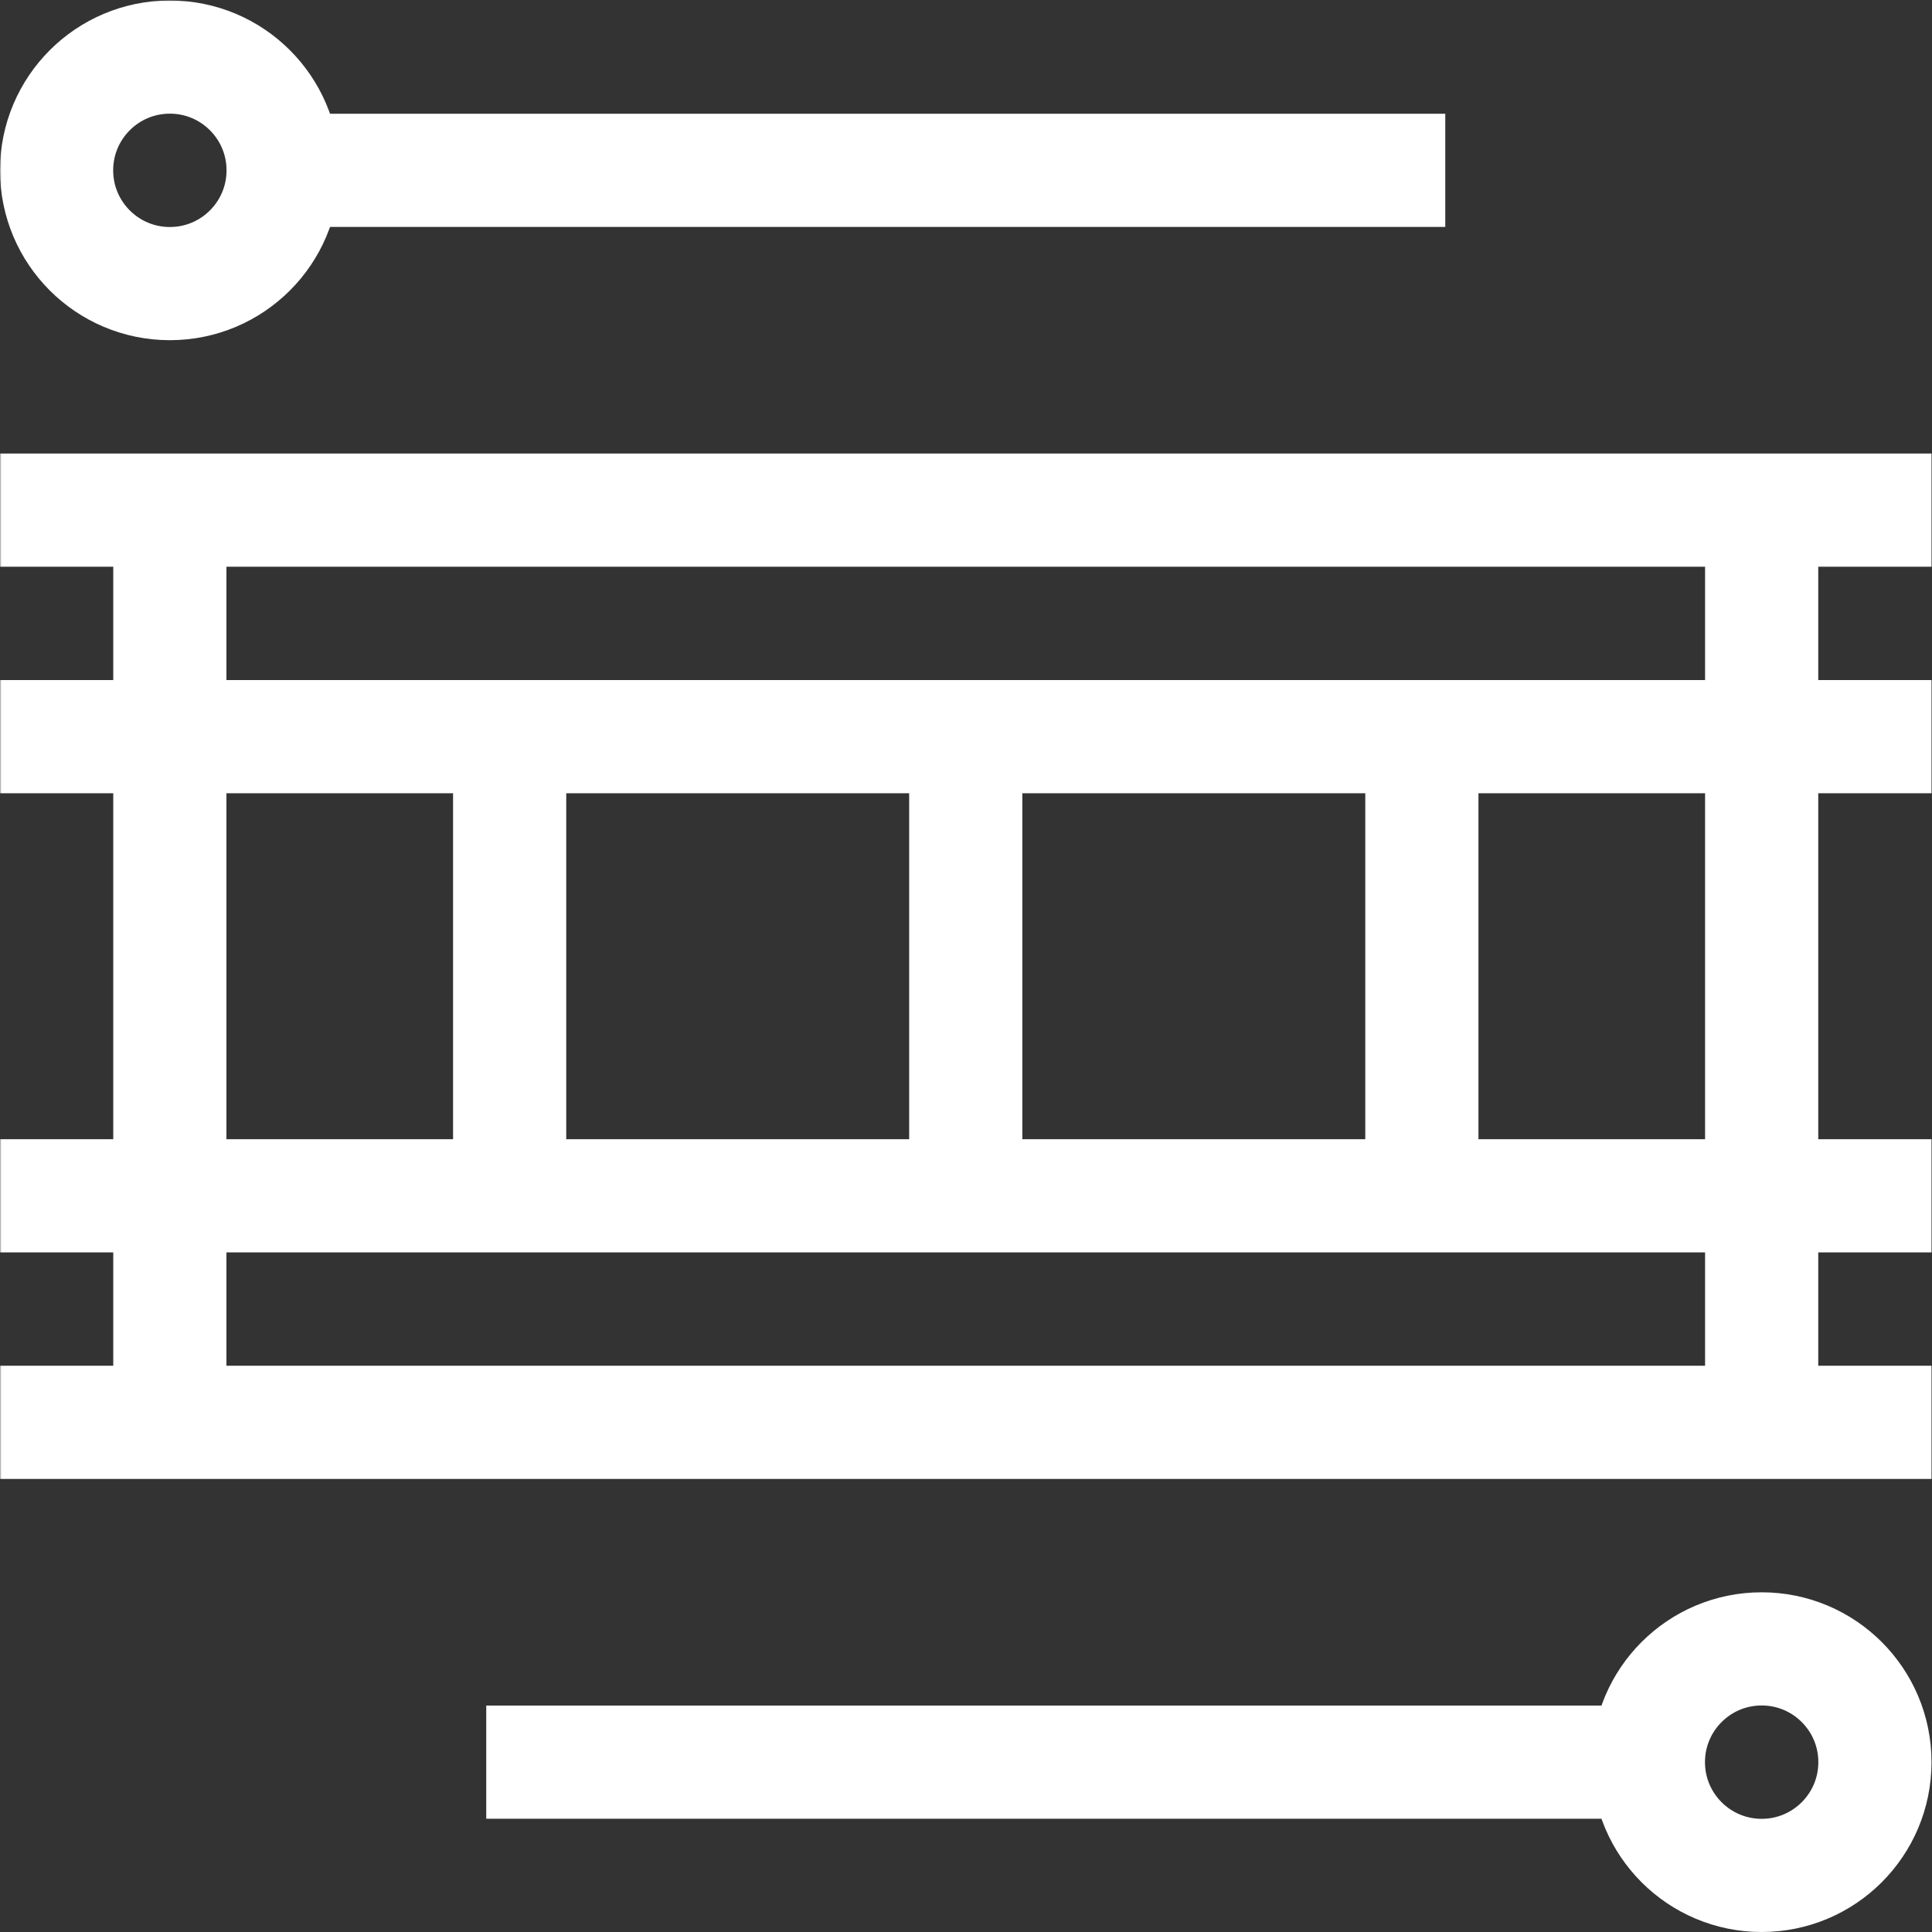
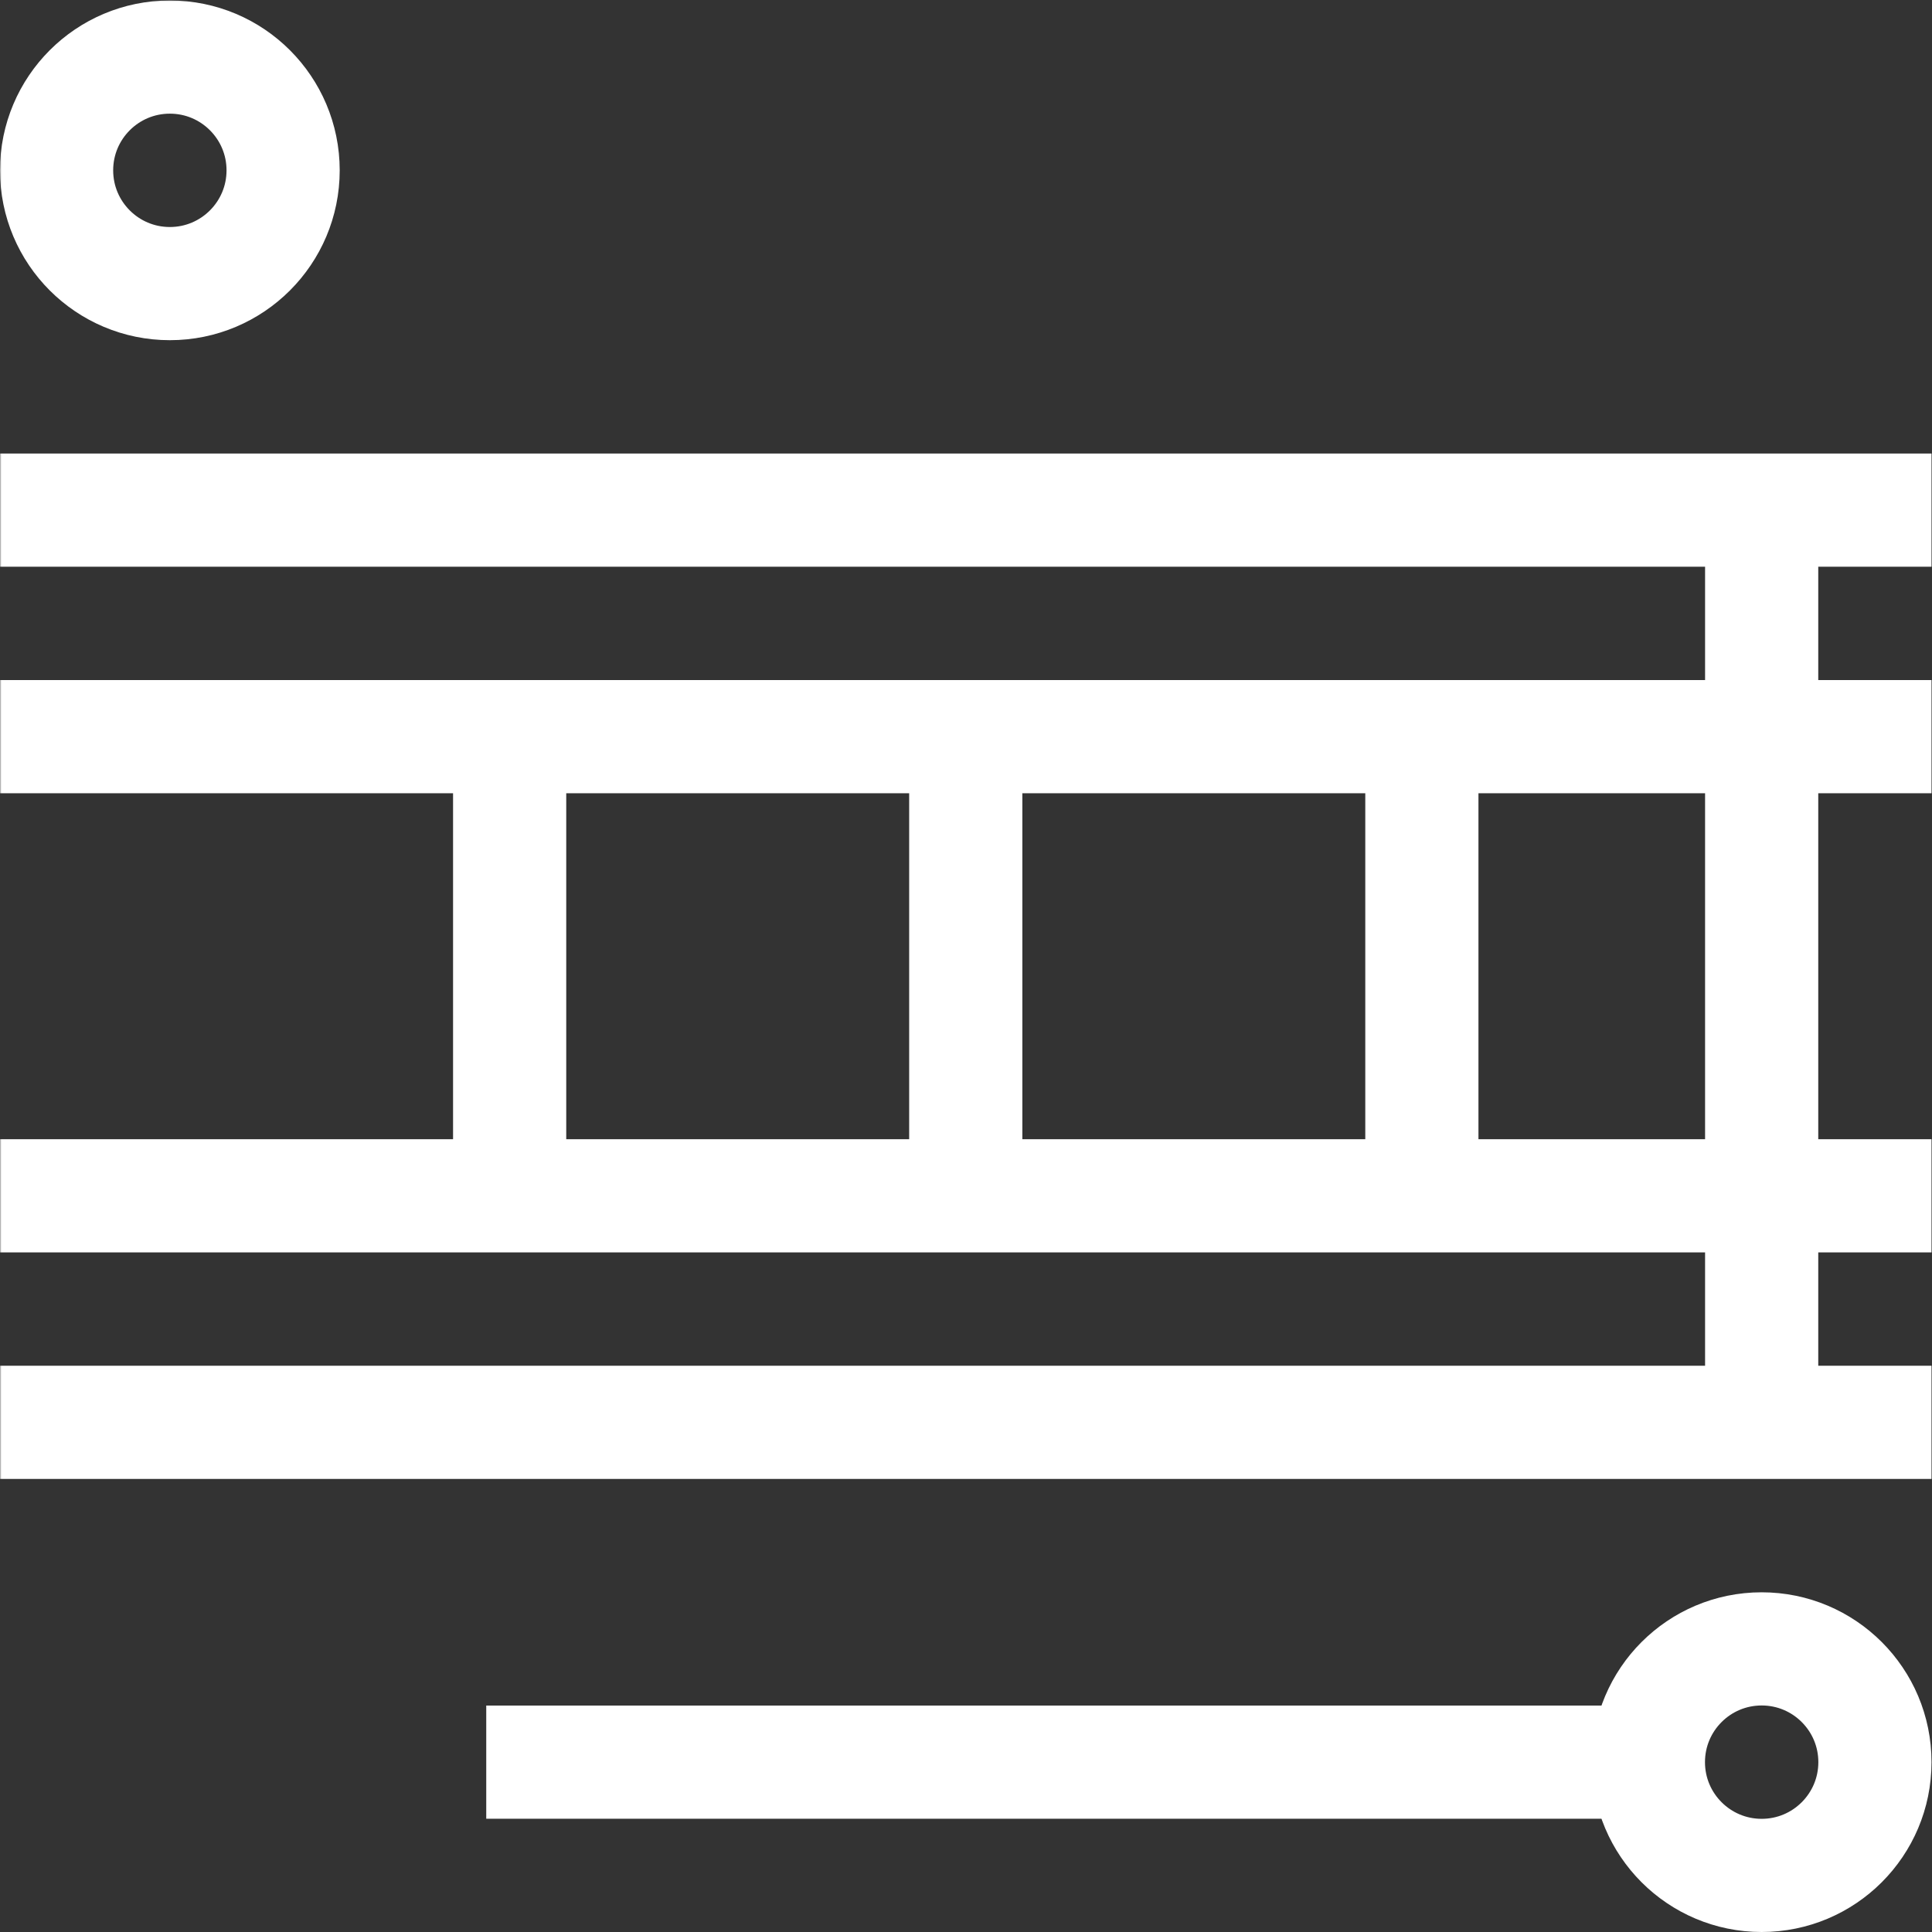
<svg xmlns="http://www.w3.org/2000/svg" version="1.1" id="svg2295" width="300" height="300" viewBox="0 0 682.667 682.667">
  <rect x="0" y="0" width="682.667" height="682.667" fill="#333333" stroke="none" />
  <g width="100%" height="100%" transform="matrix(1,0,0,1,0,0)">
    <defs id="defs2299">
      <clipPath clipPathUnits="userSpaceOnUse" id="clipPath2309">
-         <path d="M 0,512 H 512 V 0 H 0 Z" id="path2307" fill="#ffffff" fill-opacity="1" data-original-color="#000000ff" stroke="none" stroke-opacity="1" />
-       </clipPath>
+         </clipPath>
      <clipPath clipPathUnits="userSpaceOnUse" id="clipPath2333">
        <path d="M 0,512 H 512 V 0 H 0 Z" id="path2331" fill="#ffffff" fill-opacity="1" data-original-color="#000000ff" stroke="none" stroke-opacity="1" />
      </clipPath>
    </defs>
    <mask id="custom">
      <rect id="bg" x="0" y="0" width="100%" height="100%" fill="white" />
      <g transform="matrix(1.333,0,0,-1.333,0,682.667)" />
    </mask>
    <g mask="url(#custom)">
      <g id="g2301" transform="matrix(1.333,0,0,-1.333,0,682.667)">
        <g id="g2303">
          <g id="g2305" clip-path="url(#clipPath2309)">
            <g id="g2311" transform="translate(45.023,376.904)">
              <path d="M 0,0 V -241.808" style="stroke-linecap: butt; stroke-linejoin: miter; stroke-miterlimit: 10; stroke-dasharray: none;" id="path2313" fill="none" fill-opacity="1" stroke="#ffffff" stroke-opacity="1" data-original-stroke-color="#000000ff" stroke-width="30" data-original-stroke-width="30" />
            </g>
          </g>
        </g>
        <g id="g2315" transform="translate(135.096,316.856)">
          <path d="M 0,0 V -121.712" style="stroke-linecap: butt; stroke-linejoin: miter; stroke-miterlimit: 10; stroke-dasharray: none;" id="path2317" fill="none" fill-opacity="1" stroke="#ffffff" stroke-opacity="1" data-original-stroke-color="#000000ff" stroke-width="30" data-original-stroke-width="30" />
        </g>
        <g id="g2319" transform="translate(256,316.856)">
          <path d="M 0,0 V -121.712" style="stroke-linecap: butt; stroke-linejoin: miter; stroke-miterlimit: 10; stroke-dasharray: none;" id="path2321" fill="none" fill-opacity="1" stroke="#ffffff" stroke-opacity="1" data-original-stroke-color="#000000ff" stroke-width="30" data-original-stroke-width="30" />
        </g>
        <g id="g2323" transform="translate(376.904,316.856)">
          <path d="M 0,0 V -121.712" style="stroke-linecap: butt; stroke-linejoin: miter; stroke-miterlimit: 10; stroke-dasharray: none;" id="path2325" fill="none" fill-opacity="1" stroke="#ffffff" stroke-opacity="1" data-original-stroke-color="#000000ff" stroke-width="30" data-original-stroke-width="30" />
        </g>
        <g id="g2327">
          <g id="g2329" clip-path="url(#clipPath2333)">
            <g id="g2335" transform="translate(466.976,376.904)">
              <path d="M 0,0 V -241.808" style="stroke-linecap: butt; stroke-linejoin: miter; stroke-miterlimit: 10; stroke-dasharray: none;" id="path2337" fill="none" fill-opacity="1" stroke="#ffffff" stroke-opacity="1" data-original-stroke-color="#000000ff" stroke-width="30" data-original-stroke-width="30" />
            </g>
            <g id="g2339" transform="translate(15,466.976)">
              <path d="M 0,0 C 0,16.582 13.442,30.024 30.024,30.024 46.606,30.024 60.048,16.582 60.048,0 60.048,-16.581 46.606,-30.023 30.024,-30.023 13.442,-30.023 0,-16.581 0,0 Z" style="stroke-linecap: butt; stroke-linejoin: miter; stroke-miterlimit: 10; stroke-dasharray: none;" id="path2341" fill="none" fill-opacity="1" stroke="#ffffff" stroke-opacity="1" data-original-stroke-color="#000000ff" stroke-width="30" data-original-stroke-width="30" />
            </g>
            <g id="g2343" transform="translate(383.106,466.976)">
-               <path d="M 0,0 H -308.059" style="stroke-linecap: butt; stroke-linejoin: miter; stroke-miterlimit: 10; stroke-dasharray: none;" id="path2345" fill="none" fill-opacity="1" stroke="#ffffff" stroke-opacity="1" data-original-stroke-color="#000000ff" stroke-width="30" data-original-stroke-width="30" />
-             </g>
+               </g>
            <g id="g2347" transform="translate(497,45.024)">
              <path d="m 0,0 c 0,-16.582 -13.442,-30.024 -30.024,-30.024 -16.581,0 -30.024,13.442 -30.024,30.024 0,16.581 13.443,30.023 30.024,30.023 C -13.442,30.023 0,16.581 0,0 Z" style="stroke-linecap: butt; stroke-linejoin: miter; stroke-miterlimit: 10; stroke-dasharray: none;" id="path2349" fill="none" fill-opacity="1" stroke="#ffffff" stroke-opacity="1" data-original-stroke-color="#000000ff" stroke-width="30" data-original-stroke-width="30" />
            </g>
            <g id="g2351" transform="translate(128.893,45.024)">
              <path d="M 0,0 H 308.059" style="stroke-linecap: butt; stroke-linejoin: miter; stroke-miterlimit: 10; stroke-dasharray: none;" id="path2353" fill="none" fill-opacity="1" stroke="#ffffff" stroke-opacity="1" data-original-stroke-color="#000000ff" stroke-width="30" data-original-stroke-width="30" />
            </g>
            <g id="g2355" transform="translate(-5e-4,376.904)">
              <path d="M 0,0 H 512" style="stroke-linecap: butt; stroke-linejoin: miter; stroke-miterlimit: 10; stroke-dasharray: none;" id="path2357" fill="none" fill-opacity="1" stroke="#ffffff" stroke-opacity="1" data-original-stroke-color="#000000ff" stroke-width="30" data-original-stroke-width="30" />
            </g>
            <g id="g2359" transform="translate(-5e-4,316.856)">
              <path d="M 0,0 H 512" style="stroke-linecap: butt; stroke-linejoin: miter; stroke-miterlimit: 10; stroke-dasharray: none;" id="path2361" fill="none" fill-opacity="1" stroke="#ffffff" stroke-opacity="1" data-original-stroke-color="#000000ff" stroke-width="30" data-original-stroke-width="30" />
            </g>
            <g id="g2363" transform="translate(-5e-4,135.096)">
              <path d="M 0,0 H 512" style="stroke-linecap: butt; stroke-linejoin: miter; stroke-miterlimit: 10; stroke-dasharray: none;" id="path2365" fill="none" fill-opacity="1" stroke="#ffffff" stroke-opacity="1" data-original-stroke-color="#000000ff" stroke-width="30" data-original-stroke-width="30" />
            </g>
            <g id="g2367" transform="translate(-5e-4,195.144)">
              <path d="M 0,0 H 512" style="stroke-linecap: butt; stroke-linejoin: miter; stroke-miterlimit: 10; stroke-dasharray: none;" id="path2369" fill="none" fill-opacity="1" stroke="#ffffff" stroke-opacity="1" data-original-stroke-color="#000000ff" stroke-width="30" data-original-stroke-width="30" />
            </g>
          </g>
        </g>
      </g>
    </g>
  </g>
</svg>